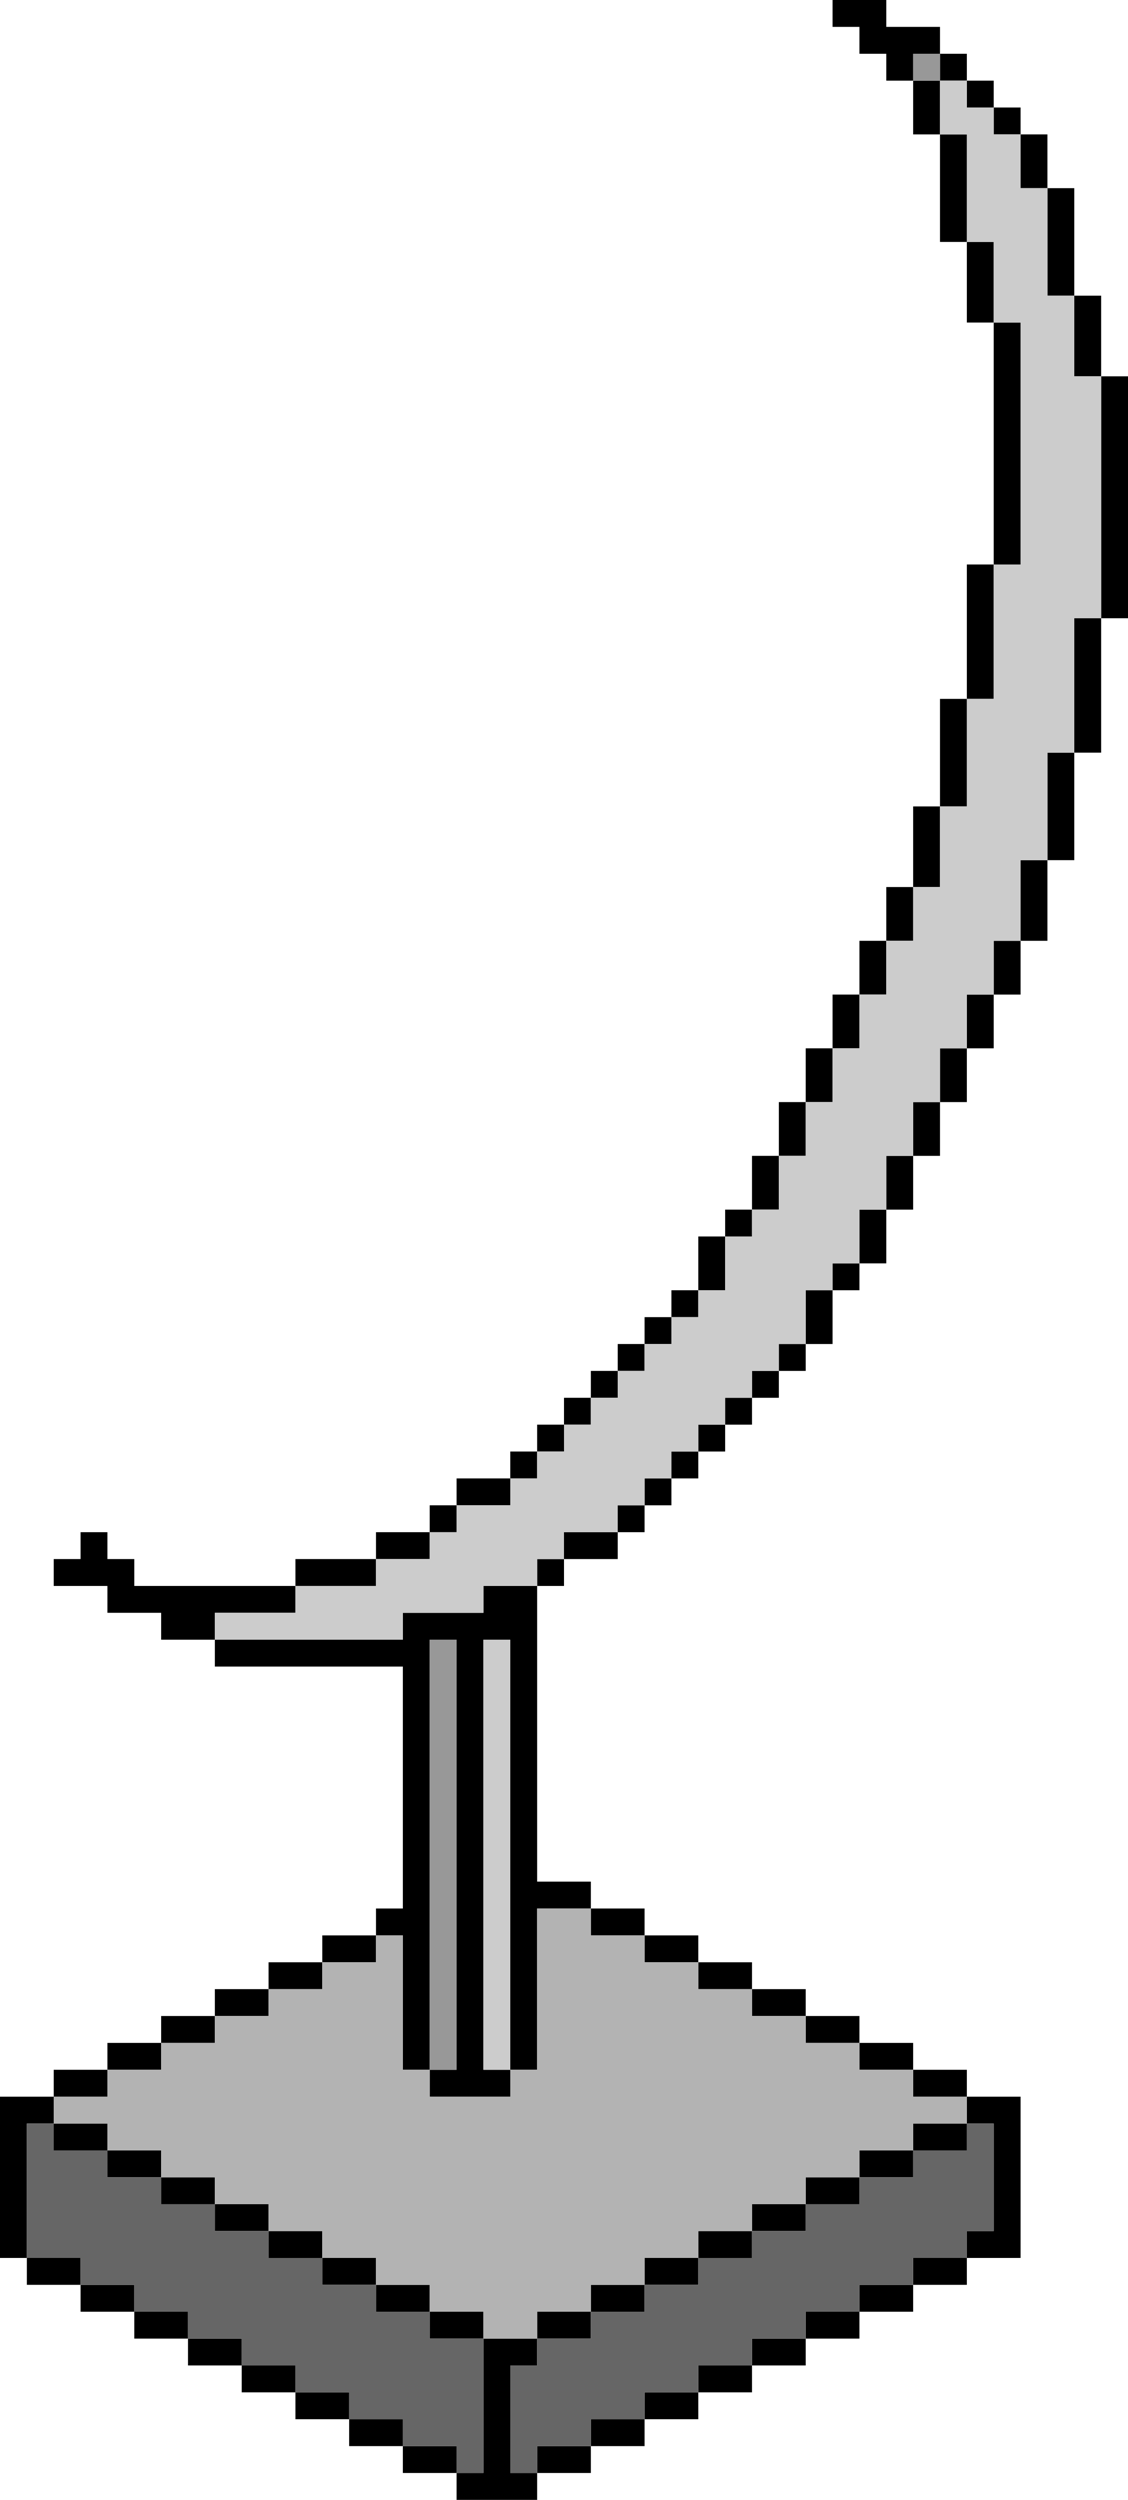
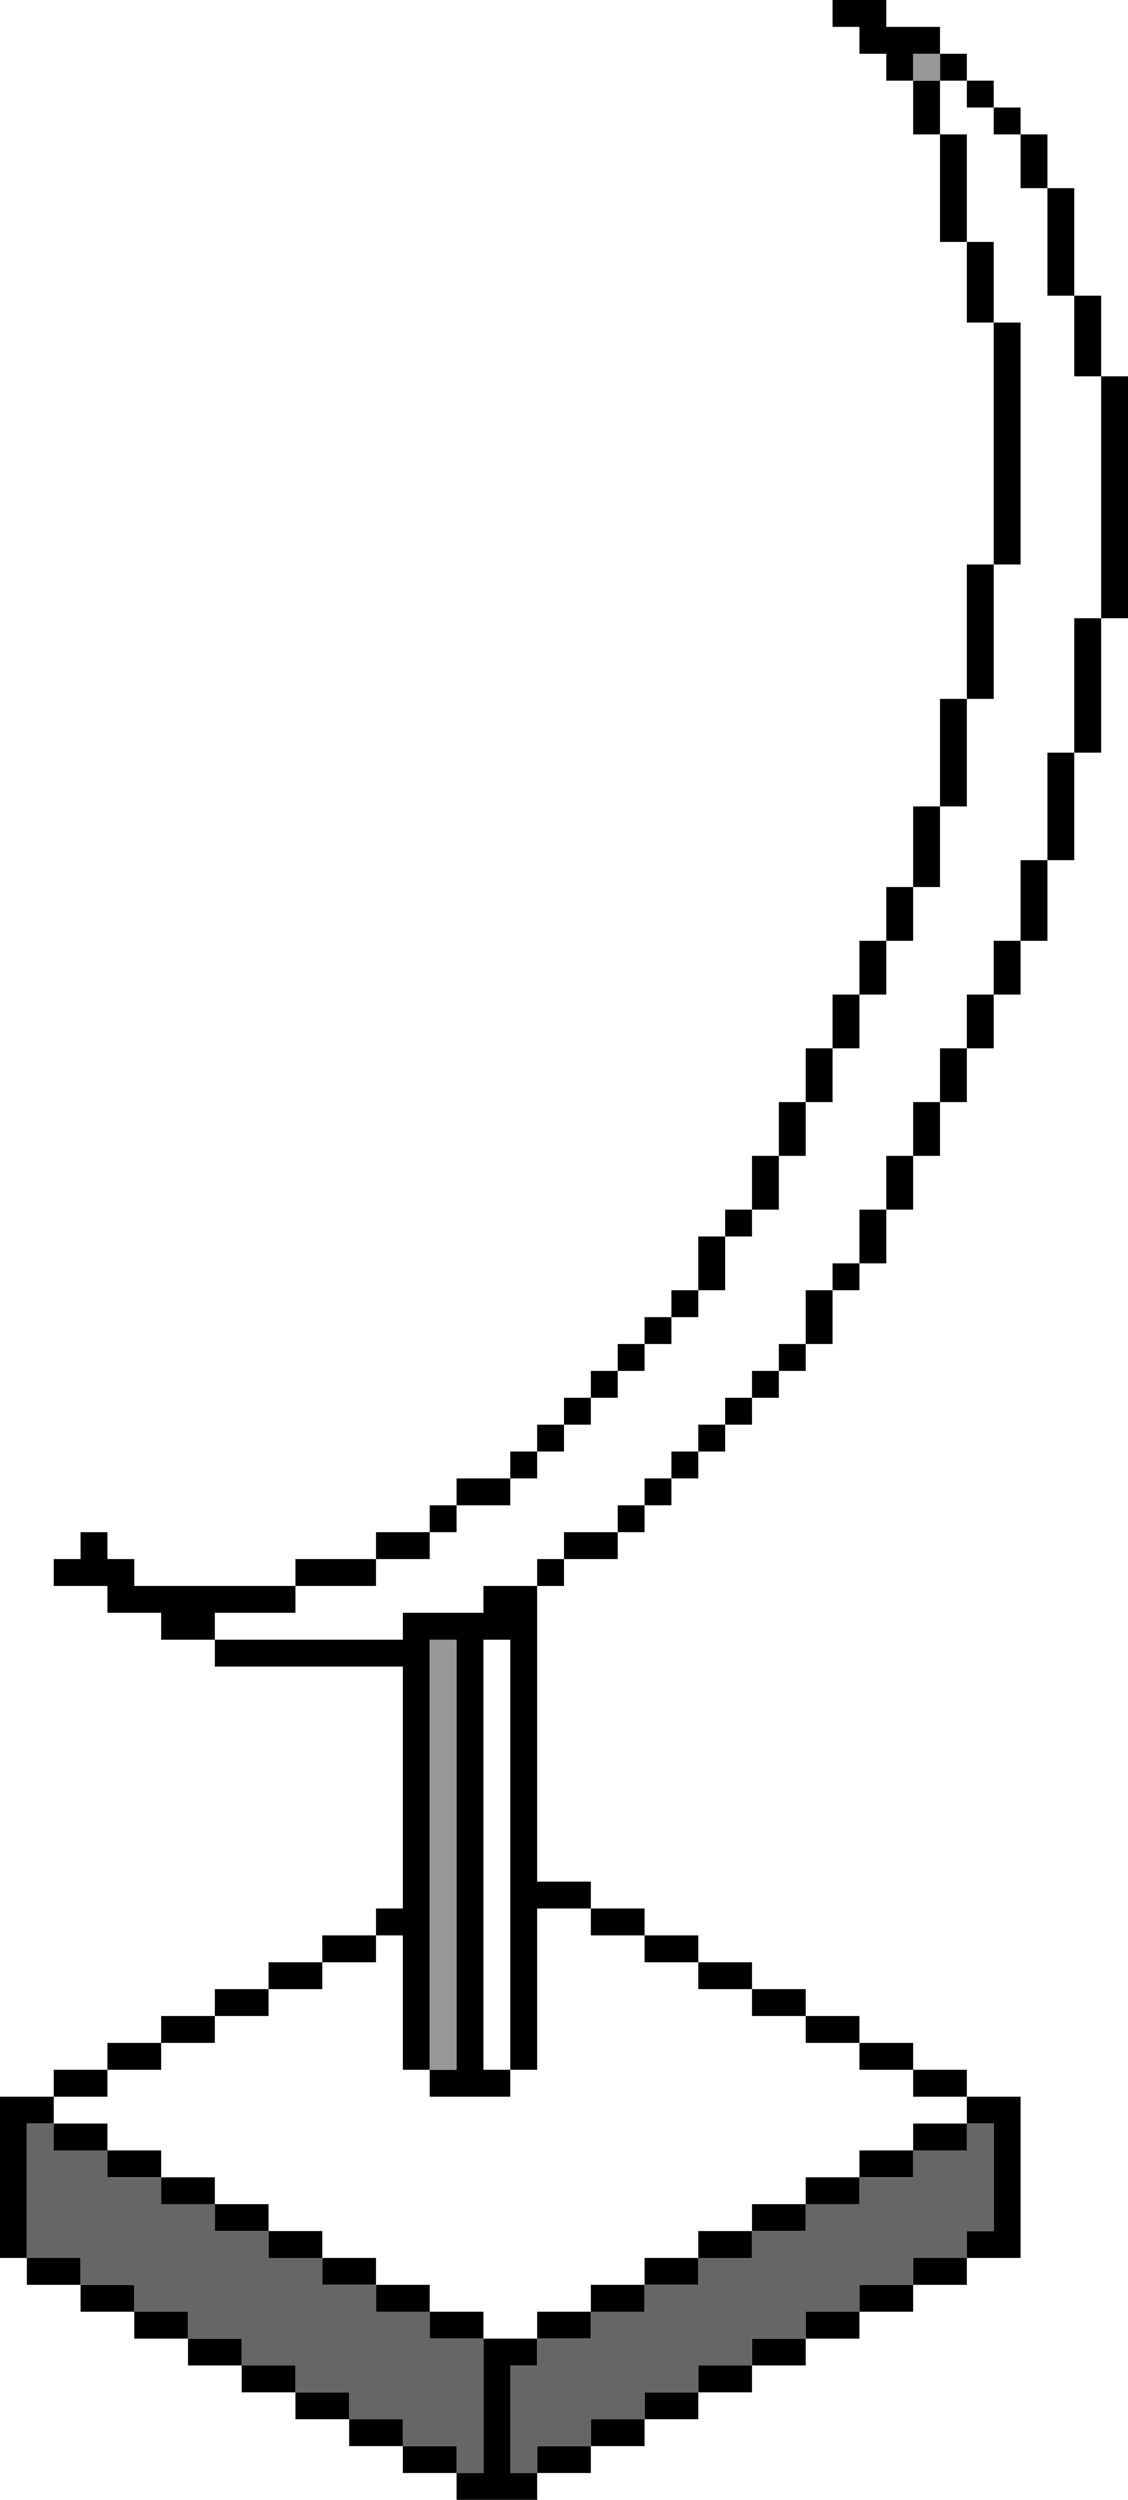
<svg xmlns="http://www.w3.org/2000/svg" height="102.3px" width="46.2px">
  <g transform="matrix(1.0, 0.0, 0.0, 1.0, 18.05, 80.55)">
    <path d="M18.25 -80.55 L18.25 -79.45 20.45 -79.45 20.45 -78.35 21.55 -78.35 21.55 -77.25 22.65 -77.25 22.65 -76.15 23.75 -76.15 23.75 -75.05 24.85 -75.05 24.85 -72.85 25.95 -72.85 25.95 -68.45 27.05 -68.45 27.05 -65.15 28.15 -65.15 28.15 -55.25 27.05 -55.25 27.05 -49.75 25.95 -49.75 25.95 -45.35 24.85 -45.35 24.85 -42.05 23.75 -42.05 23.75 -39.85 22.65 -39.85 22.65 -37.65 21.55 -37.65 21.55 -35.45 20.45 -35.45 20.45 -33.25 19.35 -33.25 19.35 -31.05 18.25 -31.05 18.25 -28.85 17.15 -28.85 17.15 -27.75 16.05 -27.75 16.05 -25.55 14.95 -25.55 14.95 -24.45 13.85 -24.45 13.85 -23.35 12.75 -23.35 12.75 -22.25 11.65 -22.25 11.65 -21.15 10.55 -21.15 10.55 -20.05 9.45 -20.05 9.45 -18.95 8.35 -18.95 8.35 -17.85 7.25 -17.85 7.25 -16.75 5.05 -16.75 5.05 -15.65 3.95 -15.65 3.95 -3.55 6.15 -3.55 6.15 -2.45 8.35 -2.45 8.35 -1.35 10.55 -1.35 10.55 -0.25 12.75 -0.25 12.75 0.85 14.95 0.85 14.95 1.95 17.15 1.95 17.15 3.05 19.35 3.05 19.35 4.15 21.55 4.15 21.55 5.25 23.75 5.25 23.75 11.85 21.55 11.85 21.55 12.95 19.35 12.95 19.35 14.05 17.15 14.05 17.15 15.15 14.95 15.15 14.95 16.25 12.75 16.25 12.75 17.35 10.55 17.35 10.55 18.45 8.35 18.45 8.35 19.55 6.15 19.55 6.15 20.65 3.95 20.65 3.95 21.75 0.65 21.75 0.65 20.65 -1.55 20.65 -1.55 19.55 -3.75 19.55 -3.75 18.45 -5.95 18.45 -5.95 17.35 -8.15 17.35 -8.15 16.25 -10.35 16.25 -10.35 15.15 -12.55 15.15 -12.55 14.05 -14.75 14.05 -14.75 12.95 -16.95 12.95 -16.95 11.85 -18.05 11.85 -18.05 5.25 -15.85 5.25 -15.85 4.15 -13.65 4.15 -13.65 3.05 -11.45 3.05 -11.45 1.95 -9.25 1.95 -9.25 0.85 -7.05 0.85 -7.05 -0.25 -4.85 -0.25 -4.85 -1.35 -2.65 -1.35 -2.65 -2.45 -1.55 -2.45 -1.55 -12.35 -9.25 -12.35 -9.25 -13.45 -11.45 -13.45 -11.45 -14.55 -13.65 -14.55 -13.65 -15.65 -15.85 -15.65 -15.85 -16.75 -14.75 -16.75 -14.75 -17.85 -13.65 -17.85 -13.65 -16.75 -12.55 -16.75 -12.55 -15.65 -5.95 -15.65 -5.95 -16.75 -2.65 -16.75 -2.65 -17.85 -0.45 -17.85 -0.45 -18.95 0.65 -18.95 0.65 -20.05 2.85 -20.05 2.85 -21.15 3.95 -21.15 3.95 -22.25 5.05 -22.25 5.05 -23.35 6.15 -23.35 6.15 -24.45 7.25 -24.45 7.25 -25.55 8.35 -25.55 8.35 -26.65 9.45 -26.65 9.45 -27.75 10.55 -27.75 10.55 -29.95 11.65 -29.95 11.65 -31.05 12.75 -31.05 12.75 -33.25 13.85 -33.25 13.85 -35.45 14.95 -35.45 14.95 -37.65 16.05 -37.65 16.05 -39.85 17.15 -39.85 17.15 -42.05 18.25 -42.05 18.25 -44.25 19.35 -44.25 19.35 -47.55 20.45 -47.55 20.45 -51.95 21.55 -51.95 21.55 -57.45 22.65 -57.45 22.65 -67.35 21.55 -67.35 21.55 -70.65 20.45 -70.65 20.45 -75.05 19.35 -75.05 19.35 -77.25 18.25 -77.25 18.25 -78.35 17.15 -78.35 17.15 -79.45 16.05 -79.45 16.05 -80.55 18.25 -80.55 M19.35 -77.25 L20.45 -77.25 20.45 -78.35 19.35 -78.35 19.35 -77.25 M2.85 4.15 L2.85 -13.45 1.75 -13.45 1.75 4.15 2.85 4.15 2.85 5.25 -0.45 5.25 -0.45 4.15 -1.55 4.15 -1.55 -1.35 -2.65 -1.35 -2.65 -0.25 -4.85 -0.25 -4.85 0.85 -7.05 0.85 -7.05 1.95 -9.25 1.95 -9.25 3.05 -11.45 3.05 -11.45 4.15 -13.65 4.15 -13.65 5.25 -15.85 5.25 -15.85 6.35 -16.95 6.35 -16.95 11.85 -14.75 11.85 -14.75 12.95 -12.55 12.95 -12.55 14.05 -10.35 14.05 -10.35 15.15 -8.15 15.15 -8.15 16.25 -5.95 16.25 -5.95 17.35 -3.75 17.35 -3.75 18.45 -1.55 18.45 -1.55 19.55 0.65 19.55 0.65 20.65 1.75 20.65 1.75 15.15 3.95 15.15 3.95 16.25 2.85 16.25 2.85 20.65 3.95 20.65 3.95 19.55 6.15 19.55 6.15 18.45 8.35 18.45 8.35 17.35 10.55 17.35 10.55 16.25 12.75 16.25 12.75 15.15 14.95 15.15 14.95 14.05 17.15 14.05 17.15 12.95 19.35 12.95 19.35 11.85 21.55 11.85 21.55 10.75 22.65 10.75 22.65 6.35 21.55 6.35 21.55 5.25 19.35 5.25 19.35 4.15 17.15 4.15 17.15 3.05 14.95 3.05 14.95 1.95 12.75 1.95 12.75 0.85 10.55 0.85 10.55 -0.25 8.35 -0.25 8.35 -1.35 6.15 -1.35 6.15 -2.45 3.95 -2.45 3.95 4.15 2.85 4.15 M20.45 -77.25 L20.45 -75.05 21.55 -75.05 21.55 -70.65 22.65 -70.65 22.65 -67.35 23.75 -67.35 23.75 -57.45 22.65 -57.45 22.65 -51.95 21.55 -51.95 21.55 -47.55 20.45 -47.55 20.45 -44.25 19.35 -44.25 19.35 -42.05 18.25 -42.05 18.25 -39.85 17.15 -39.85 17.15 -37.65 16.05 -37.65 16.05 -35.45 14.95 -35.45 14.95 -33.25 13.85 -33.25 13.85 -31.05 12.75 -31.05 12.75 -29.95 11.65 -29.95 11.65 -27.75 10.55 -27.75 10.55 -26.65 9.45 -26.65 9.45 -25.55 8.35 -25.55 8.35 -24.45 7.25 -24.45 7.25 -23.35 6.15 -23.35 6.15 -22.25 5.05 -22.25 5.05 -21.15 3.95 -21.15 3.95 -20.05 2.85 -20.05 2.85 -18.95 0.65 -18.95 0.65 -17.85 -0.45 -17.85 -0.45 -16.75 -2.65 -16.75 -2.65 -15.65 -5.95 -15.65 -5.95 -14.55 -9.25 -14.55 -9.25 -13.45 -1.55 -13.45 -1.55 -14.55 1.75 -14.55 1.75 -15.65 3.95 -15.65 3.95 -16.75 5.05 -16.75 5.05 -17.85 7.25 -17.85 7.25 -18.95 8.35 -18.95 8.35 -20.05 9.45 -20.05 9.45 -21.15 10.55 -21.15 10.55 -22.25 11.65 -22.25 11.65 -23.35 12.75 -23.35 12.75 -24.45 13.85 -24.45 13.85 -25.55 14.95 -25.55 14.95 -27.75 16.05 -27.75 16.05 -28.85 17.15 -28.85 17.15 -31.05 18.25 -31.05 18.25 -33.25 19.35 -33.25 19.35 -35.45 20.45 -35.45 20.45 -37.65 21.55 -37.65 21.55 -39.85 22.65 -39.85 22.65 -42.05 23.75 -42.05 23.75 -45.35 24.85 -45.35 24.85 -49.75 25.95 -49.75 25.95 -55.25 27.05 -55.25 27.05 -65.15 25.95 -65.15 25.95 -68.45 24.85 -68.45 24.85 -72.85 23.75 -72.85 23.75 -75.05 22.65 -75.05 22.65 -76.15 21.55 -76.15 21.55 -77.25 20.45 -77.25 M-0.45 4.15 L0.65 4.15 0.65 -13.45 -0.45 -13.45 -0.45 4.15 M19.35 7.45 L19.35 6.35 21.55 6.35 21.55 7.45 19.35 7.45 19.35 8.55 17.15 8.55 17.15 7.45 19.35 7.45 M17.15 8.55 L17.15 9.65 14.95 9.65 14.95 10.75 12.75 10.75 12.75 11.85 10.55 11.85 10.55 12.95 8.35 12.95 8.35 14.05 6.15 14.05 6.15 15.15 3.95 15.15 3.95 14.05 6.15 14.05 6.15 12.95 8.35 12.95 8.35 11.85 10.55 11.85 10.55 10.75 12.75 10.75 12.75 9.65 14.95 9.65 14.95 8.55 17.15 8.55 M-2.65 12.95 L-0.45 12.95 -0.45 14.05 -2.65 14.05 -2.65 12.95 -4.85 12.95 -4.85 11.85 -7.05 11.85 -7.05 10.75 -4.85 10.75 -4.85 11.85 -2.65 11.85 -2.65 12.95 M-0.45 14.05 L1.75 14.05 1.75 15.15 -0.45 15.15 -0.45 14.05 M-9.25 9.65 L-7.05 9.65 -7.05 10.75 -9.25 10.75 -9.25 9.65 -11.45 9.65 -11.45 8.55 -13.65 8.55 -13.65 7.45 -15.85 7.45 -15.85 6.35 -13.65 6.35 -13.65 7.45 -11.45 7.45 -11.45 8.55 -9.25 8.55 -9.25 9.65" fill="#000000" fill-rule="evenodd" stroke="none" />
    <path d="M19.35 -77.25 L19.35 -78.35 20.45 -78.35 20.45 -77.25 19.35 -77.25 M-0.45 4.15 L-0.45 -13.45 0.65 -13.45 0.65 4.15 -0.45 4.15" fill="#989898" fill-rule="evenodd" stroke="none" />
-     <path d="M20.45 -77.25 L21.55 -77.25 21.55 -76.15 22.65 -76.15 22.65 -75.05 23.75 -75.05 23.75 -72.85 24.85 -72.85 24.85 -68.45 25.95 -68.45 25.95 -65.15 27.05 -65.15 27.05 -55.25 25.95 -55.25 25.95 -49.75 24.85 -49.75 24.85 -45.35 23.75 -45.35 23.75 -42.05 22.65 -42.05 22.65 -39.85 21.55 -39.85 21.55 -37.65 20.45 -37.65 20.45 -35.45 19.35 -35.45 19.35 -33.25 18.25 -33.25 18.25 -31.05 17.15 -31.05 17.15 -28.85 16.05 -28.85 16.05 -27.75 14.95 -27.75 14.95 -25.55 13.85 -25.55 13.85 -24.45 12.75 -24.45 12.75 -23.35 11.65 -23.35 11.65 -22.25 10.55 -22.25 10.55 -21.15 9.45 -21.15 9.45 -20.05 8.35 -20.05 8.35 -18.95 7.25 -18.95 7.25 -17.85 5.05 -17.85 5.05 -16.75 3.95 -16.75 3.95 -15.65 1.75 -15.65 1.75 -14.55 -1.55 -14.55 -1.55 -13.45 -9.25 -13.45 -9.25 -14.55 -5.95 -14.55 -5.95 -15.65 -2.65 -15.65 -2.65 -16.75 -0.45 -16.75 -0.45 -17.85 0.65 -17.85 0.65 -18.95 2.85 -18.95 2.85 -20.05 3.95 -20.05 3.95 -21.15 5.05 -21.15 5.05 -22.25 6.15 -22.25 6.15 -23.35 7.25 -23.35 7.25 -24.45 8.35 -24.45 8.35 -25.55 9.45 -25.55 9.45 -26.65 10.55 -26.65 10.55 -27.75 11.65 -27.75 11.65 -29.95 12.75 -29.95 12.75 -31.05 13.85 -31.05 13.85 -33.25 14.95 -33.25 14.95 -35.45 16.05 -35.45 16.05 -37.65 17.15 -37.65 17.15 -39.85 18.25 -39.85 18.25 -42.05 19.35 -42.05 19.35 -44.25 20.45 -44.25 20.45 -47.55 21.55 -47.55 21.55 -51.95 22.65 -51.95 22.65 -57.45 23.75 -57.45 23.75 -67.35 22.65 -67.35 22.65 -70.65 21.55 -70.65 21.55 -75.05 20.45 -75.05 20.45 -77.25 M2.85 4.15 L1.75 4.15 1.75 -13.45 2.85 -13.45 2.85 4.15" fill="#cccccc" fill-rule="evenodd" stroke="none" />
-     <path d="M2.85 4.15 L3.95 4.15 3.95 -2.45 6.15 -2.45 6.15 -1.35 8.35 -1.35 8.35 -0.25 10.55 -0.25 10.55 0.85 12.75 0.85 12.75 1.95 14.95 1.95 14.95 3.05 17.15 3.05 17.15 4.15 19.35 4.15 19.35 5.25 21.55 5.25 21.55 6.35 19.35 6.35 19.35 7.45 17.15 7.45 17.15 8.55 14.95 8.55 14.95 9.65 12.75 9.65 12.75 10.75 10.55 10.75 10.55 11.85 8.35 11.85 8.35 12.95 6.15 12.95 6.15 14.05 3.95 14.05 3.95 15.15 1.75 15.15 1.75 14.05 -0.45 14.05 -0.45 12.95 -2.65 12.95 -2.65 11.85 -4.85 11.85 -4.85 10.75 -7.05 10.75 -7.05 9.65 -9.25 9.65 -9.25 8.55 -11.45 8.55 -11.45 7.45 -13.65 7.45 -13.65 6.35 -15.85 6.35 -15.85 5.25 -13.65 5.25 -13.65 4.15 -11.45 4.15 -11.45 3.05 -9.25 3.05 -9.25 1.95 -7.05 1.95 -7.05 0.85 -4.85 0.85 -4.85 -0.25 -2.65 -0.25 -2.65 -1.35 -1.55 -1.35 -1.55 4.15 -0.45 4.15 -0.45 5.25 2.85 5.25 2.85 4.15" fill="#b3b3b3" fill-rule="evenodd" stroke="none" />
    <path d="M21.55 6.35 L22.65 6.35 22.65 10.75 21.55 10.75 21.55 11.85 19.35 11.85 19.35 12.95 17.15 12.95 17.15 14.05 14.95 14.05 14.95 15.15 12.75 15.15 12.75 16.25 10.55 16.25 10.55 17.35 8.35 17.35 8.35 18.45 6.15 18.45 6.15 19.55 3.95 19.55 3.95 20.65 2.85 20.65 2.85 16.25 3.95 16.25 3.95 15.15 6.15 15.15 6.15 14.05 8.35 14.05 8.35 12.95 10.55 12.95 10.55 11.85 12.75 11.85 12.75 10.75 14.95 10.75 14.95 9.65 17.15 9.65 17.15 8.55 19.35 8.55 19.35 7.45 21.55 7.45 21.55 6.35 M1.75 15.15 L1.75 20.65 0.65 20.65 0.65 19.55 -1.55 19.55 -1.55 18.45 -3.75 18.45 -3.75 17.35 -5.95 17.35 -5.95 16.25 -8.15 16.25 -8.15 15.15 -10.35 15.15 -10.35 14.05 -12.55 14.05 -12.55 12.95 -14.75 12.95 -14.75 11.85 -16.95 11.85 -16.95 6.35 -15.85 6.35 -15.85 7.45 -13.65 7.45 -13.65 8.55 -11.45 8.55 -11.45 9.65 -9.25 9.65 -9.25 10.75 -7.05 10.75 -7.05 11.85 -4.85 11.85 -4.85 12.95 -2.65 12.95 -2.65 14.05 -0.45 14.05 -0.45 15.15 1.75 15.15" fill="#666666" fill-rule="evenodd" stroke="none" />
  </g>
</svg>